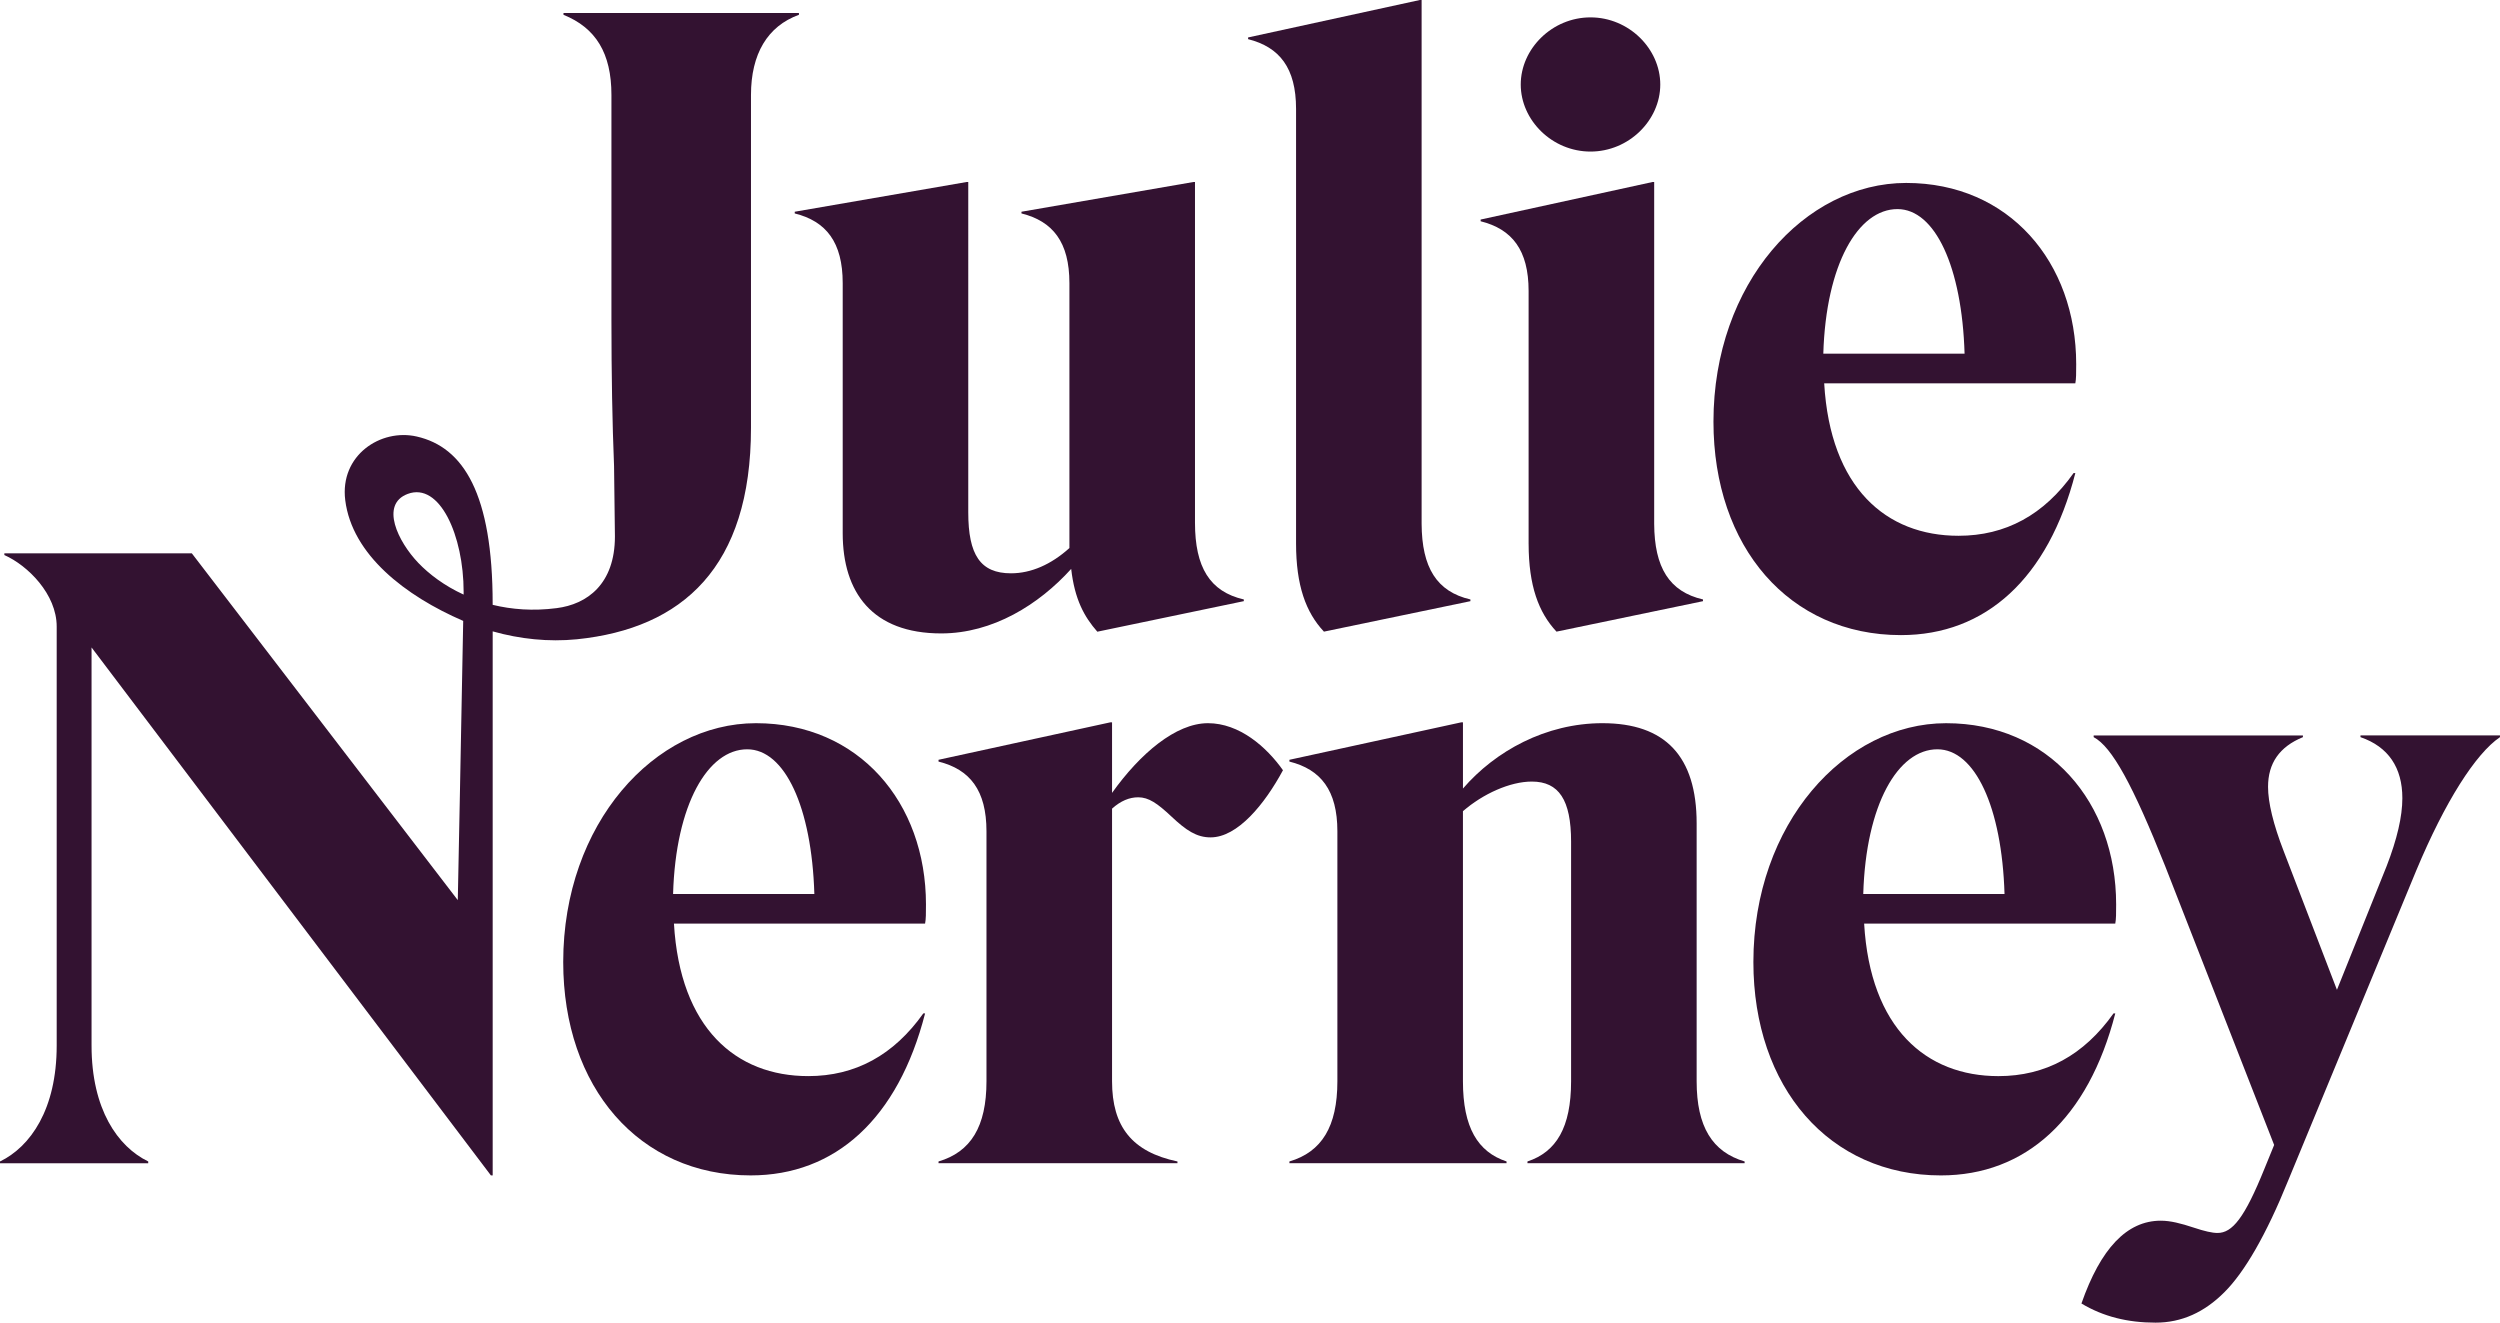
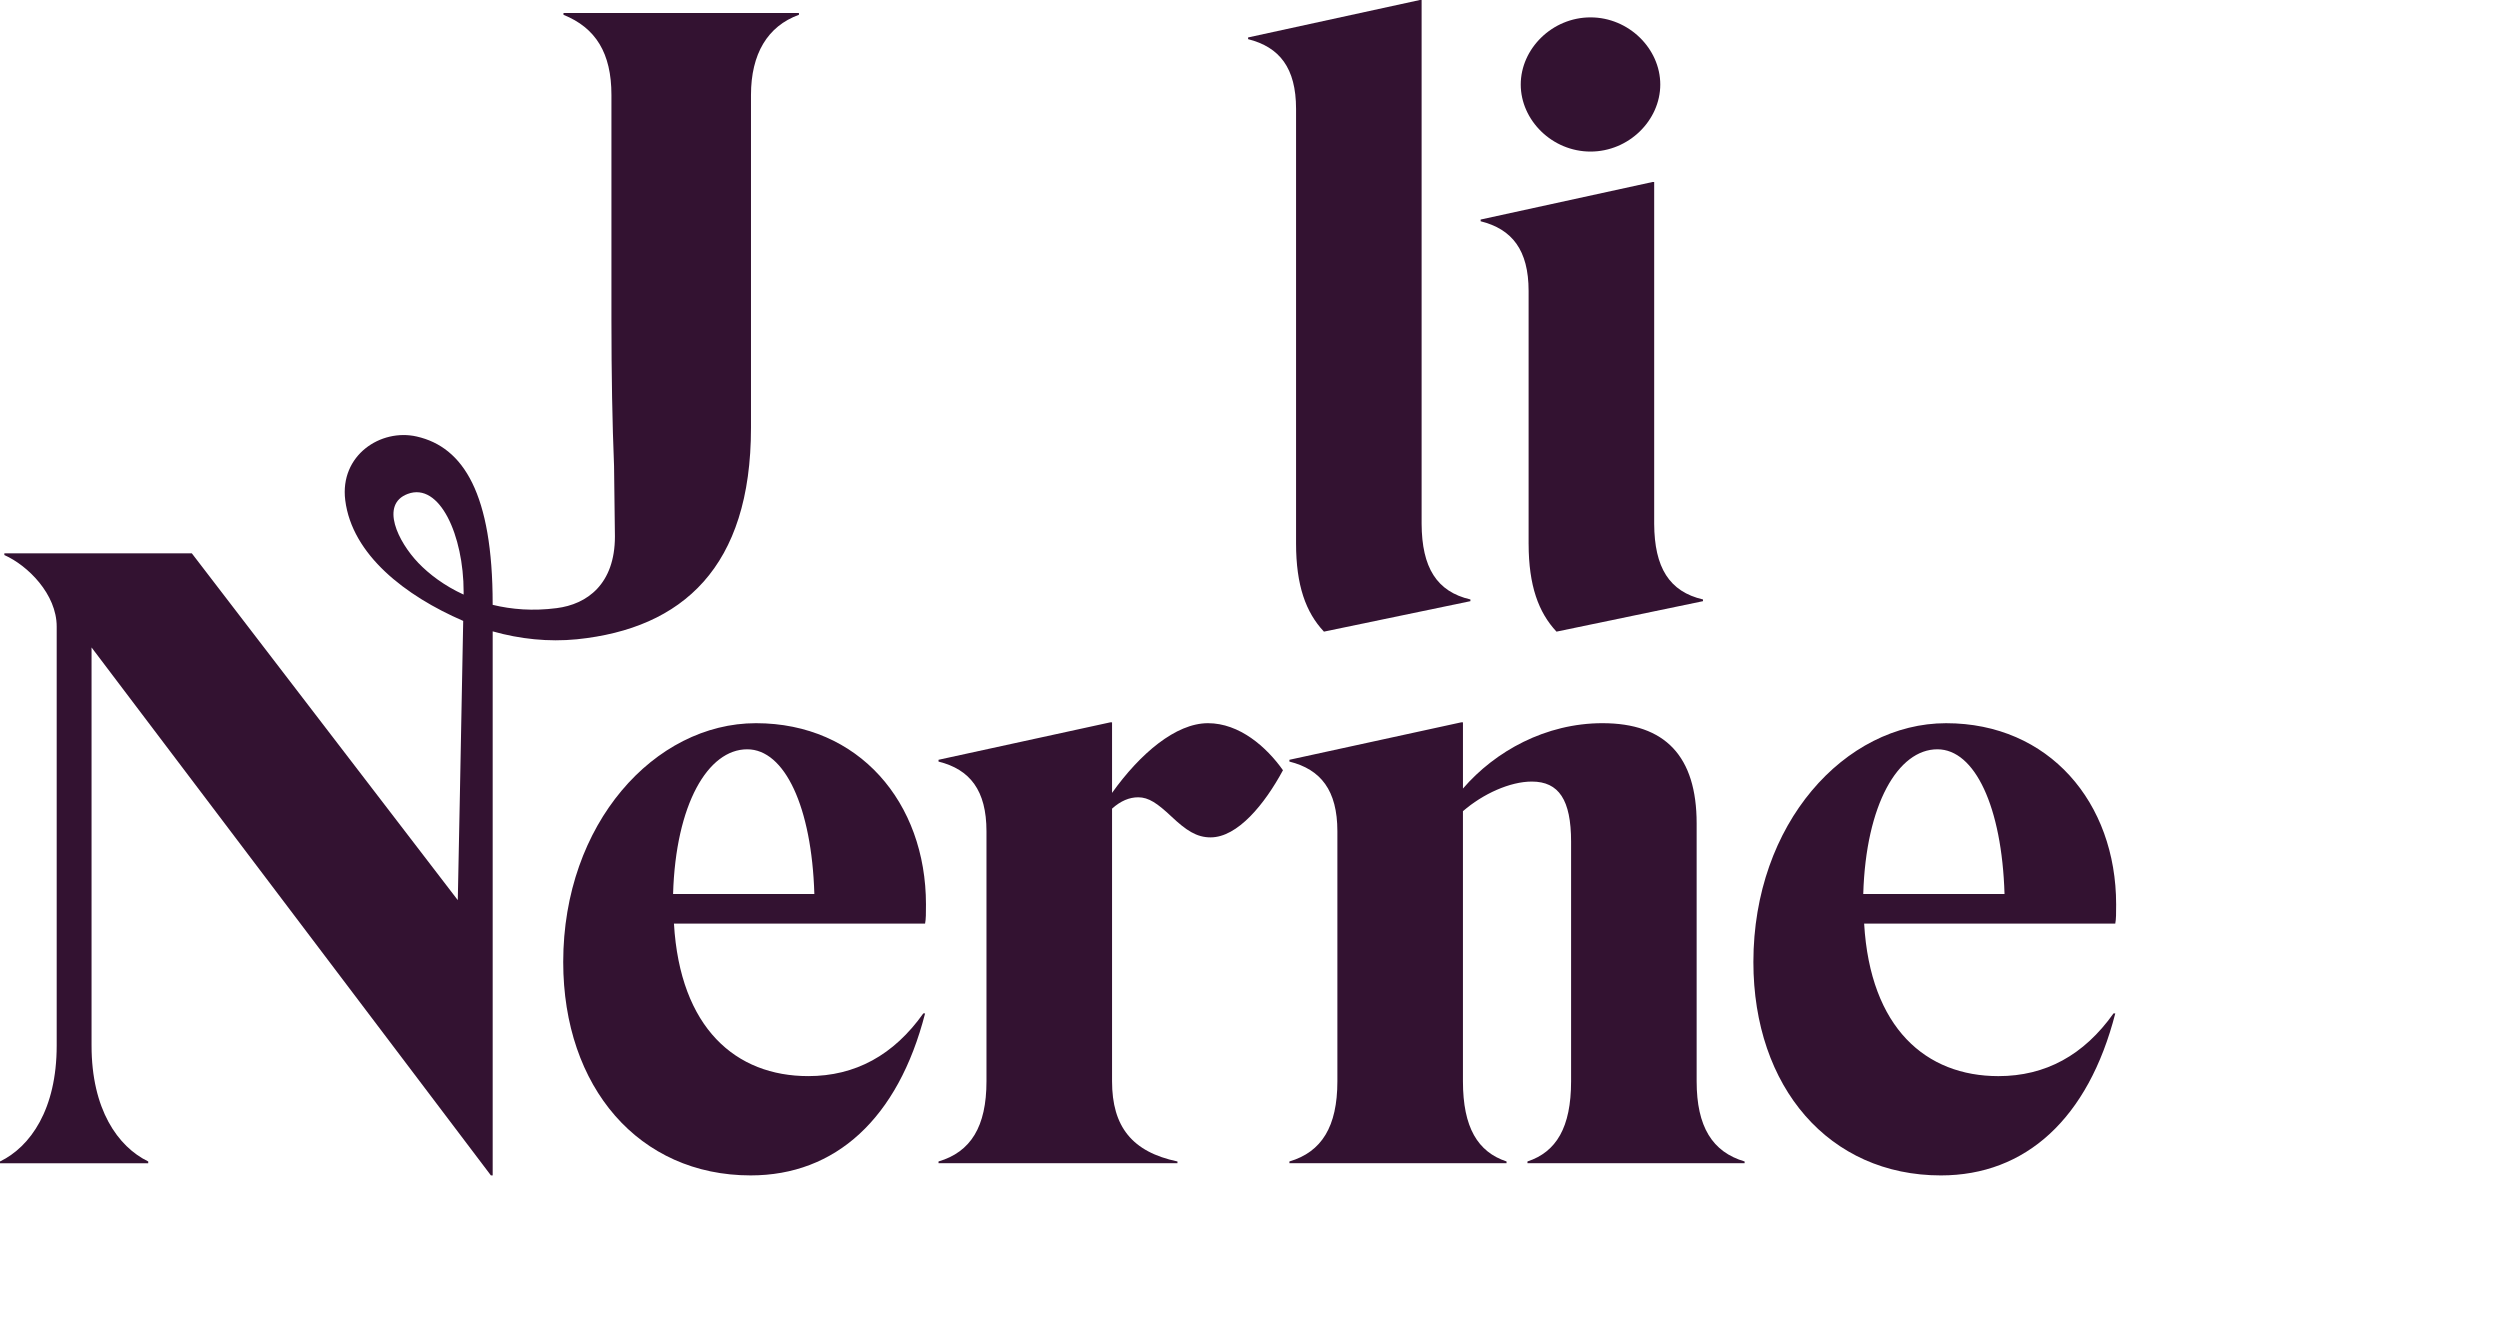
<svg xmlns="http://www.w3.org/2000/svg" version="1.1" id="Layer_1" x="0px" y="0px" width="146.884px" height="77.71px" viewBox="0 0 146.884 77.71" enable-background="new 0 0 146.884 77.71" xml:space="preserve">
  <path fill-rule="evenodd" clip-rule="evenodd" fill="#331231" d="M39.546,52.524c0.154-5.274,2.05-8.5,4.355-8.5  c2.203,0,3.791,3.381,3.945,8.5H39.546z M44.414,42.49c-5.944,0-11.323,5.89-11.323,14.03c0,7.369,4.457,12.539,11.015,12.539  c4.969,0,8.659-3.324,10.247-9.52H54.25c-1.742,2.455-3.996,3.686-6.763,3.686c-4.252,0-7.531-2.815-7.89-8.961h14.755  c0.052-0.254,0.052-0.615,0.052-1.125C54.404,47.149,50.459,42.49,44.414,42.49z" />
-   <path fill-rule="evenodd" clip-rule="evenodd" fill="#331231" d="M138.687,43.21v0.1c1.64,0.565,2.46,1.791,2.46,3.586  c0,1.074-0.309,2.404-0.923,3.99l-2.92,7.27l-3.126-8.141c-0.614-1.584-0.922-2.865-0.922-3.785c0-1.385,0.666-2.354,2.049-2.92  v-0.1H123.01v0.1c1.076,0.565,2.305,2.815,4.201,7.576l6.403,16.385l-0.563,1.379c-1.178,2.921-1.896,3.791-2.766,3.791  c-0.309,0-0.77-0.105-1.385-0.311c-0.768-0.255-1.383-0.41-1.945-0.41c-1.999,0-3.536,1.641-4.663,4.865  c1.281,0.77,2.716,1.125,4.354,1.125c1.537,0,2.869-0.609,4.047-1.79c1.18-1.175,2.46-3.38,3.741-6.55l7.53-18.225  c1.691-4.045,3.484-6.86,4.919-7.836v-0.1H138.687z" />
  <path fill-rule="evenodd" clip-rule="evenodd" fill="#331231" d="M99.684,63.53V48.38c0-3.945-1.845-5.89-5.533-5.89  c-3.33,0-6.301,1.64-8.197,3.84v-3.89h-0.103L75.758,44.64v0.105c1.844,0.46,2.818,1.689,2.818,4.096V63.53  c0,2.665-0.923,4.15-2.818,4.71v0.104h12.757V68.24c-1.69-0.56-2.562-1.995-2.562-4.71V47.66c1.178-1.021,2.767-1.74,4.047-1.74  c1.588,0,2.307,1.075,2.307,3.535V63.53c0,2.715-0.871,4.15-2.563,4.71v0.104h12.758V68.24  C100.605,67.681,99.684,66.195,99.684,63.53" />
  <path fill-rule="evenodd" clip-rule="evenodd" fill="#331231" d="M70.973,42.49c-1.896,0-3.996,1.795-5.636,4.095V42.44h-0.103  L55.142,44.64v0.105c1.845,0.46,2.817,1.689,2.817,4.096V63.53c0,2.665-0.922,4.15-2.817,4.71v0.104H69.18V68.24  c-2.664-0.56-3.843-2.045-3.843-4.71v-16.02c0.513-0.461,1.024-0.666,1.537-0.666c0.614,0,1.127,0.355,1.947,1.125  c0.87,0.82,1.485,1.23,2.305,1.23c1.589,0,3.177-1.95,4.253-3.945C74.405,43.875,72.816,42.49,70.973,42.49" />
  <path fill-rule="evenodd" clip-rule="evenodd" fill="#331231" d="M113.828,44.024c2.203,0,3.791,3.381,3.945,8.5h-8.3  C109.627,47.25,111.523,44.024,113.828,44.024z M124.178,59.54c-1.742,2.455-3.996,3.686-6.764,3.686  c-4.252,0-7.531-2.815-7.889-8.961h14.755c0.051-0.254,0.051-0.615,0.051-1.125c0-5.99-3.945-10.649-9.991-10.649  c-5.941,0-11.322,5.89-11.322,14.03c0,7.369,4.458,12.539,11.016,12.539c4.97,0,8.658-3.324,10.247-9.52H124.178z" />
  <path fill-rule="evenodd" clip-rule="evenodd" fill="#331231" d="M93.448,8.905c2.255,0,4.099-1.84,4.099-3.939  c0-2.101-1.844-3.945-4.099-3.945c-2.254,0-4.099,1.845-4.099,3.945C89.35,7.065,91.194,8.905,93.448,8.905" />
-   <path fill-rule="evenodd" clip-rule="evenodd" fill="#331231" d="M111.482,12.285c2.203,0,3.791,3.38,3.944,8.495h-8.3  C107.281,15.511,109.177,12.285,111.482,12.285 M111.688,37.315c4.969,0,8.657-3.325,10.246-9.521h-0.103  c-1.742,2.46-3.996,3.685-6.763,3.685c-4.252,0-7.531-2.814-7.89-8.955h14.755c0.051-0.26,0.051-0.614,0.051-1.129  c0-5.99-3.944-10.646-9.99-10.646c-5.943,0-11.322,5.886-11.322,14.024C100.672,32.146,105.129,37.315,111.688,37.315" />
-   <path fill-rule="evenodd" clip-rule="evenodd" fill="#331231" d="M46.694,12.54c1.844,0.46,2.818,1.689,2.818,4.096V31.33  c0,3.479,1.742,5.886,5.789,5.886c3.023,0,5.738-1.691,7.635-3.791c0.204,1.795,0.768,2.815,1.536,3.69l8.607-1.795V35.22  c-1.998-0.459-2.869-1.895-2.869-4.504V10.695h-0.103L60.015,12.44v0.1c1.845,0.46,2.817,1.689,2.817,4.096V31.33v0.87  c-1.076,0.97-2.254,1.484-3.432,1.484c-1.794,0-2.511-1.074-2.511-3.584V10.695h-0.103L46.694,12.44V12.54z" />
  <path fill-rule="evenodd" clip-rule="evenodd" fill="#331231" d="M76.148,6.396v25.535c0,2.465,0.573,4.045,1.638,5.18l8.606-1.79  V35.22c-1.981-0.459-2.854-1.875-2.867-4.445V0h-0.103L73.33,2.2v0.1C75.174,2.765,76.148,3.99,76.148,6.396" />
  <path fill-rule="evenodd" clip-rule="evenodd" fill="#331231" d="M89.811,17.095v14.871h0.001c0.006,2.444,0.579,4.014,1.638,5.145  l8.607-1.79V35.22c-1.982-0.459-2.854-1.875-2.868-4.445V10.695h-0.103l-10.093,2.204V13C88.838,13.46,89.811,14.69,89.811,17.095" />
  <path fill-rule="evenodd" clip-rule="evenodd" fill="#331231" d="M24.58,33.075c-1.197-1.25-2.262-3.439-0.628-4.055  c1.891-0.711,3.288,2.465,3.288,5.744c0,0.041,0,0.101-0.001,0.17C26.104,34.415,25.207,33.729,24.58,33.075 M33.894,37.56  c6.202-0.635,10.229-4.234,10.229-12.424V5.58c0-2.41,0.973-4.045,2.817-4.71V0.765H33.107V0.87c1.896,0.766,2.817,2.25,2.817,4.71  v13.205c0,3.226,0.052,6.095,0.154,8.601l0.051,4.129c0,2.815-1.644,3.99-3.424,4.215c-1.394,0.181-2.652,0.076-3.759-0.194v-0.05  c0-6.461-1.707-9.215-4.465-9.84c-2.109-0.48-4.525,1.1-4.197,3.74c0.399,3.209,3.534,5.625,6.931,7.094  c-0.079,4.58-0.318,16.406-0.318,16.406L11.271,32.511H0.256v0.1c1.384,0.615,3.075,2.305,3.075,4.199v24.625  c0,3.735-1.538,5.936-3.331,6.806v0.104h8.709V68.24c-1.793-0.87-3.33-3.07-3.33-6.806V38.04l23.464,31.02h0.104V39.591v-2.496  C30.533,37.545,32.229,37.726,33.894,37.56" />
</svg>